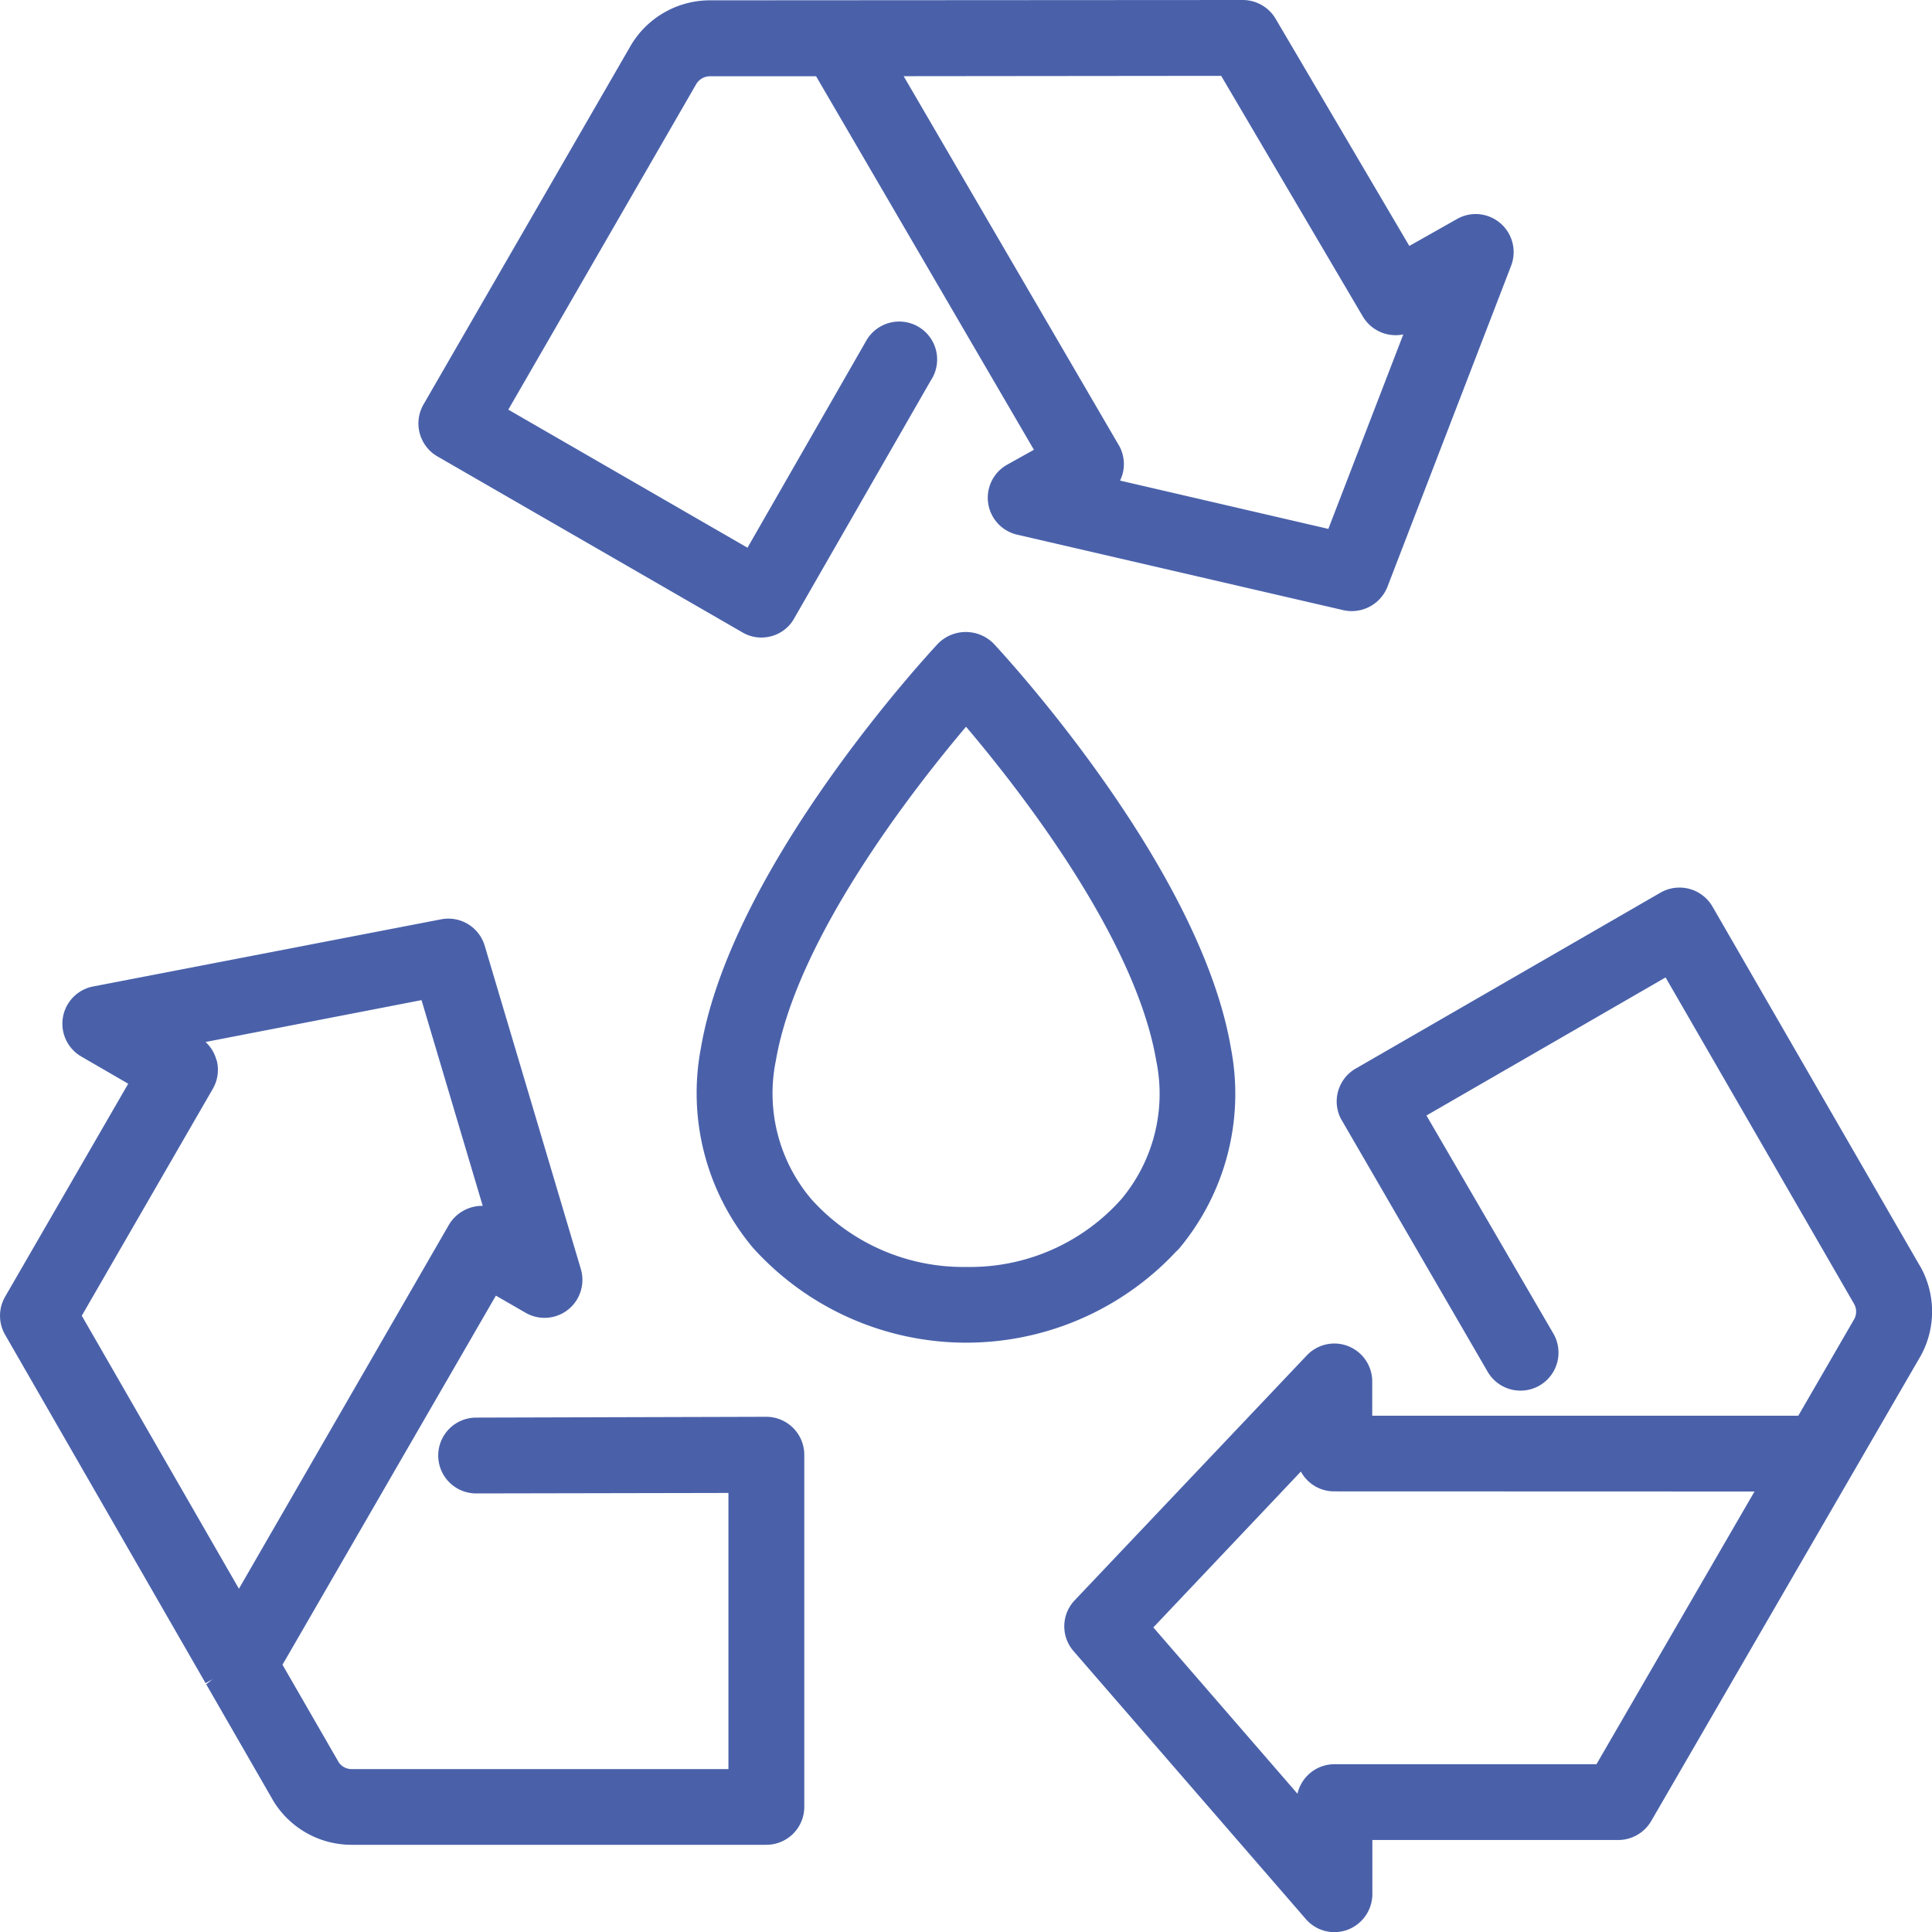
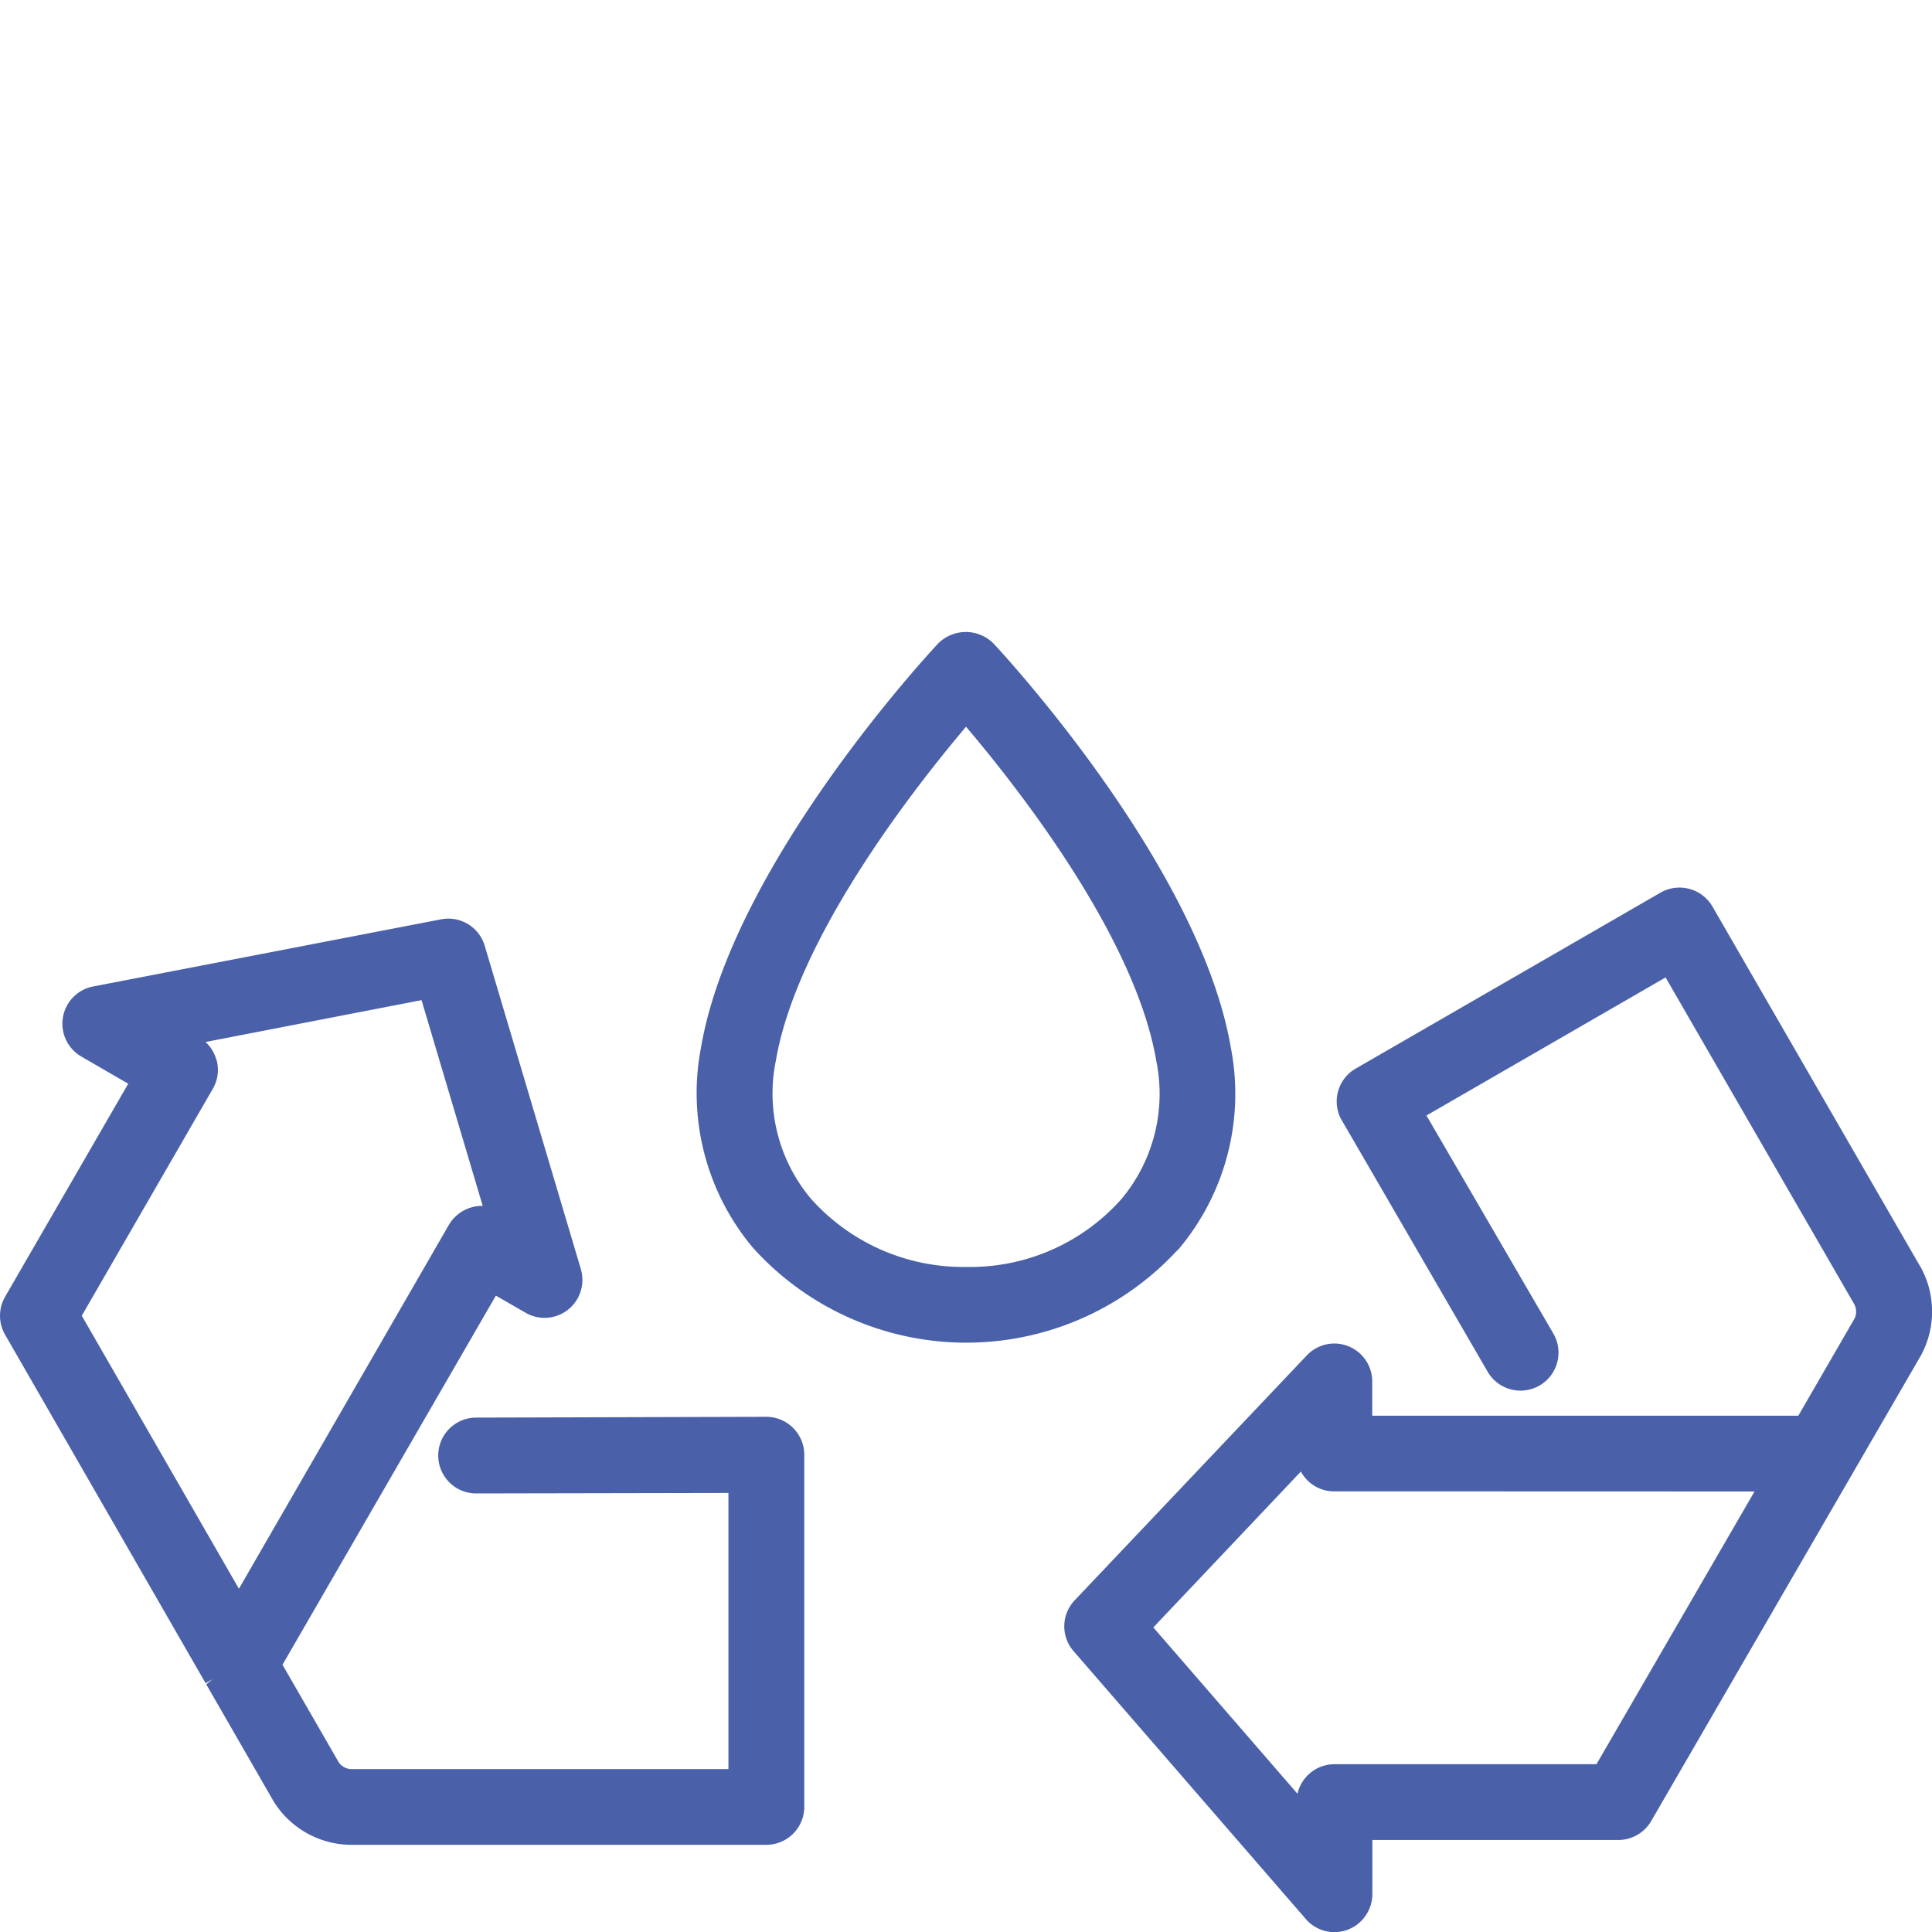
<svg xmlns="http://www.w3.org/2000/svg" width="60" height="60" viewBox="0 0 60 60">
  <defs>
    <clipPath id="clip-path">
      <rect id="Rectangle_108" data-name="Rectangle 108" width="60" height="60" fill="none" />
    </clipPath>
  </defs>
  <g id="Icon" clip-path="url(#clip-path)">
    <path id="Path_4025" data-name="Path 4025" d="M36.534,38.863l.086-.089a7.492,7.492,0,0,0,1.608-6.221c-.962-5.66-7.107-12.284-7.373-12.568a1.214,1.214,0,0,0-1.721,0c-.26.278-6.4,6.886-7.366,12.558a7.473,7.473,0,0,0,1.614,6.206,8.92,8.92,0,0,0,12.585.667c.2-.179.389-.366.567-.558m-6.51.488a6.334,6.334,0,0,1-4.841-2.121,5.077,5.077,0,0,1-1.089-4.281c.639-3.764,4.2-8.357,5.907-10.375,1.7,2.005,5.263,6.577,5.908,10.378a5.094,5.094,0,0,1-1.084,4.293,6.283,6.283,0,0,1-4.7,2.107h-.1Z" fill="#4a61aa" />
    <path id="Path_4026" data-name="Path 4026" d="M59.621,39.309,53.18,28.15a1.185,1.185,0,0,0-1.609-.43L42.1,33.187a1.178,1.178,0,0,0-.462,1.549L46.2,42.6a1.18,1.18,0,0,0,2.041-1.185L44.3,34.643l7.426-4.288,5.849,10.13a.49.49,0,0,1,.022.459l-1.749,3.023H42.616V42.9a1.179,1.179,0,0,0-1.177-1.176h0a1.183,1.183,0,0,0-.853.367l-7.21,7.607a1.173,1.173,0,0,0-.034,1.581l7.21,8.317a1.172,1.172,0,0,0,.892.408,1.207,1.207,0,0,0,.408-.074,1.188,1.188,0,0,0,.768-1.1V57.143h7.641a1.186,1.186,0,0,0,1.018-.588l8.379-14.463a2.859,2.859,0,0,0-.034-2.783M54.488,46.32,49.58,54.789H41.443a1.18,1.18,0,0,0-1.149.917l-4.476-5.165L40.4,45.7a1.172,1.172,0,0,0,1.037.616Z" fill="#4a61aa" />
-     <path id="Path_4027" data-name="Path 4027" d="M13.581,14.172l9.477,5.468a1.16,1.16,0,0,0,.588.16,1.221,1.221,0,0,0,.3-.04,1.147,1.147,0,0,0,.7-.524l4.259-7.417A1.178,1.178,0,1,0,26.9,10.585L23.214,17.01l-7.428-4.288L21.62,2.615a.5.5,0,0,1,.43-.247h3.294l6.765,11.6-.829.462a1.177,1.177,0,0,0,.314,2.176L41.722,18.95a1.192,1.192,0,0,0,1.365-.724L46.93,8.25a1.182,1.182,0,0,0-.68-1.524,1.169,1.169,0,0,0-1,.075l-1.482.837L39.614.58A1.188,1.188,0,0,0,38.6,0L22.046.01a2.857,2.857,0,0,0-2.47,1.427L13.151,12.563a1.182,1.182,0,0,0,.43,1.609m21.16-.353L28.064,2.366l9.861-.01,4.4,7.475a1.183,1.183,0,0,0,1.256.554l-2.328,6.04-6.469-1.5a1.262,1.262,0,0,0,.079-.207,1.179,1.179,0,0,0-.121-.9" fill="#4a61aa" />
    <path id="Path_4028" data-name="Path 4028" d="M23.8,44l-9.013.025a1.177,1.177,0,0,0,0,2.355l7.835-.015v8.576h-11.7a.487.487,0,0,1-.4-.207L8.773,51.7,15.4,40.237l.923.532a1.175,1.175,0,0,0,1.608-.433,1.189,1.189,0,0,0,.108-.924L15.053,29.37a1.178,1.178,0,0,0-1.352-.82L2.89,30.636a1.178,1.178,0,0,0-.366,2.175l1.458.845L.157,40.274a1.181,1.181,0,0,0,0,1.175L6.385,52.273l.215-.124-.195.16,2.088,3.626a2.843,2.843,0,0,0,2.429,1.357H23.8a1.179,1.179,0,0,0,1.178-1.178V45.182A1.182,1.182,0,0,0,23.8,44M6.723,32.924a1.17,1.17,0,0,0-.34-.564l6.708-1.3,1.9,6.389a1.2,1.2,0,0,0-1.051.591l-6.52,11.3-4.88-8.479,4.069-7.047a1.169,1.169,0,0,0,.118-.892" fill="#4a61aa" />
  </g>
</svg>